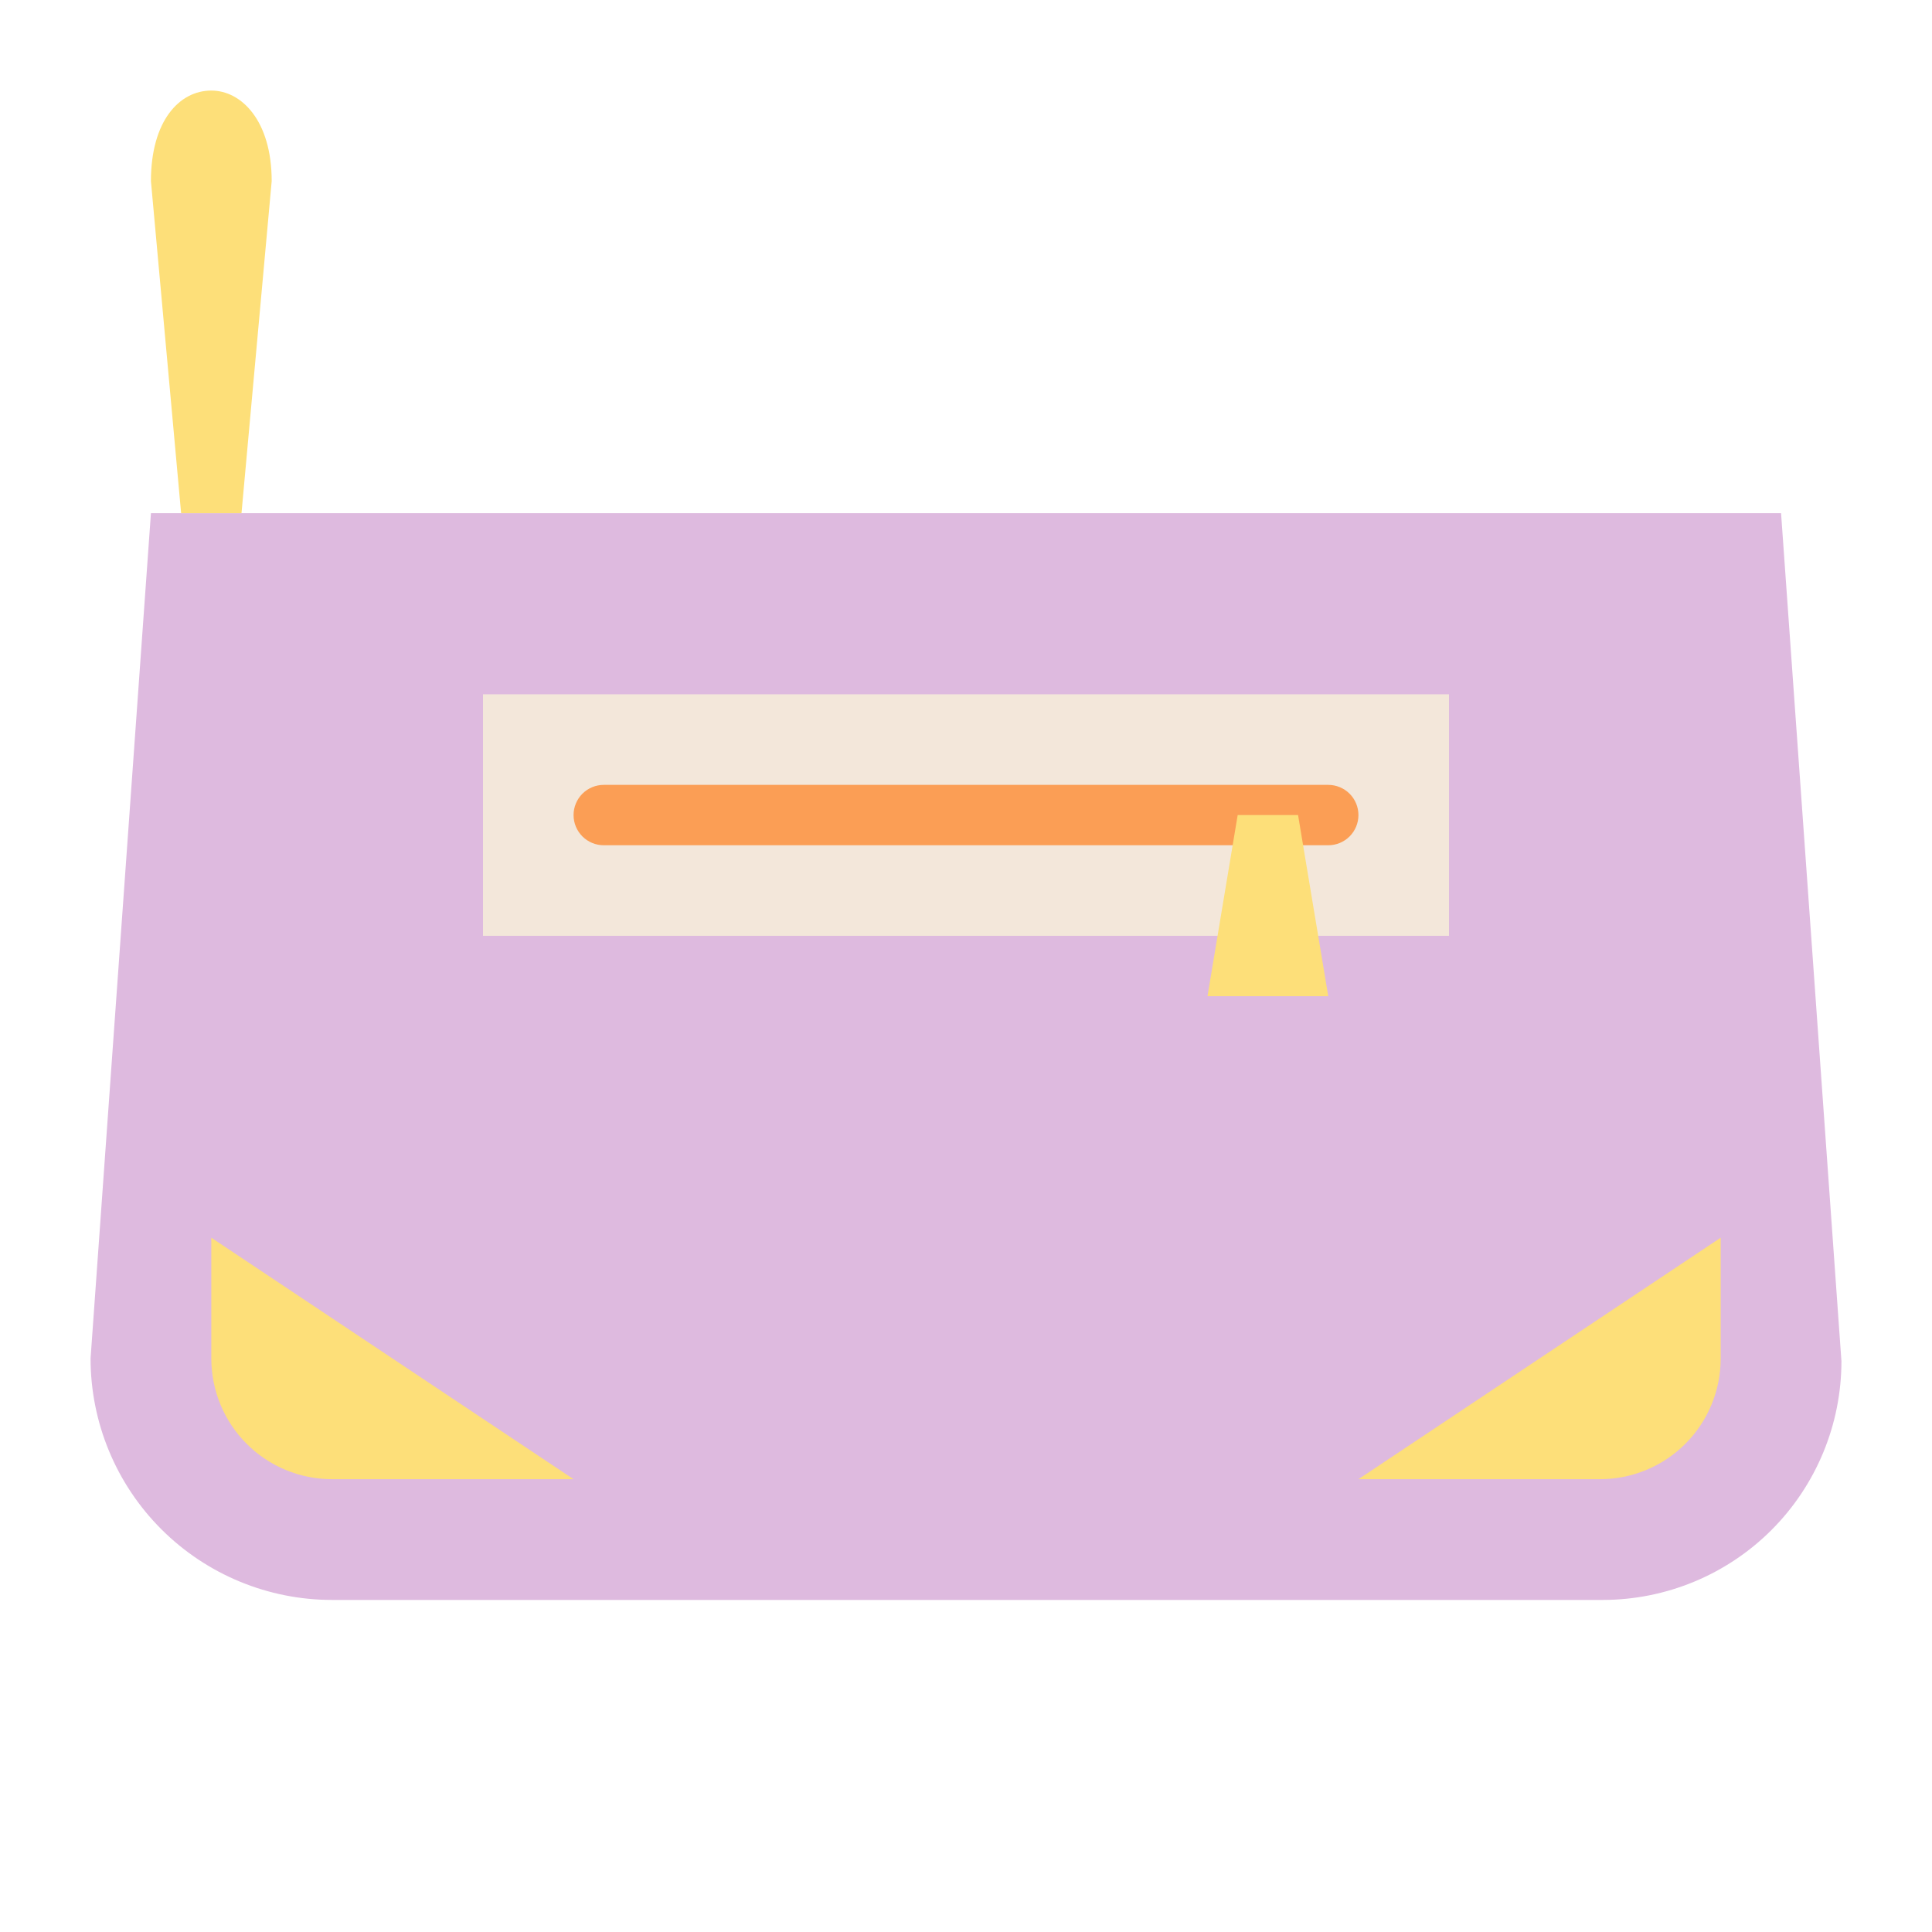
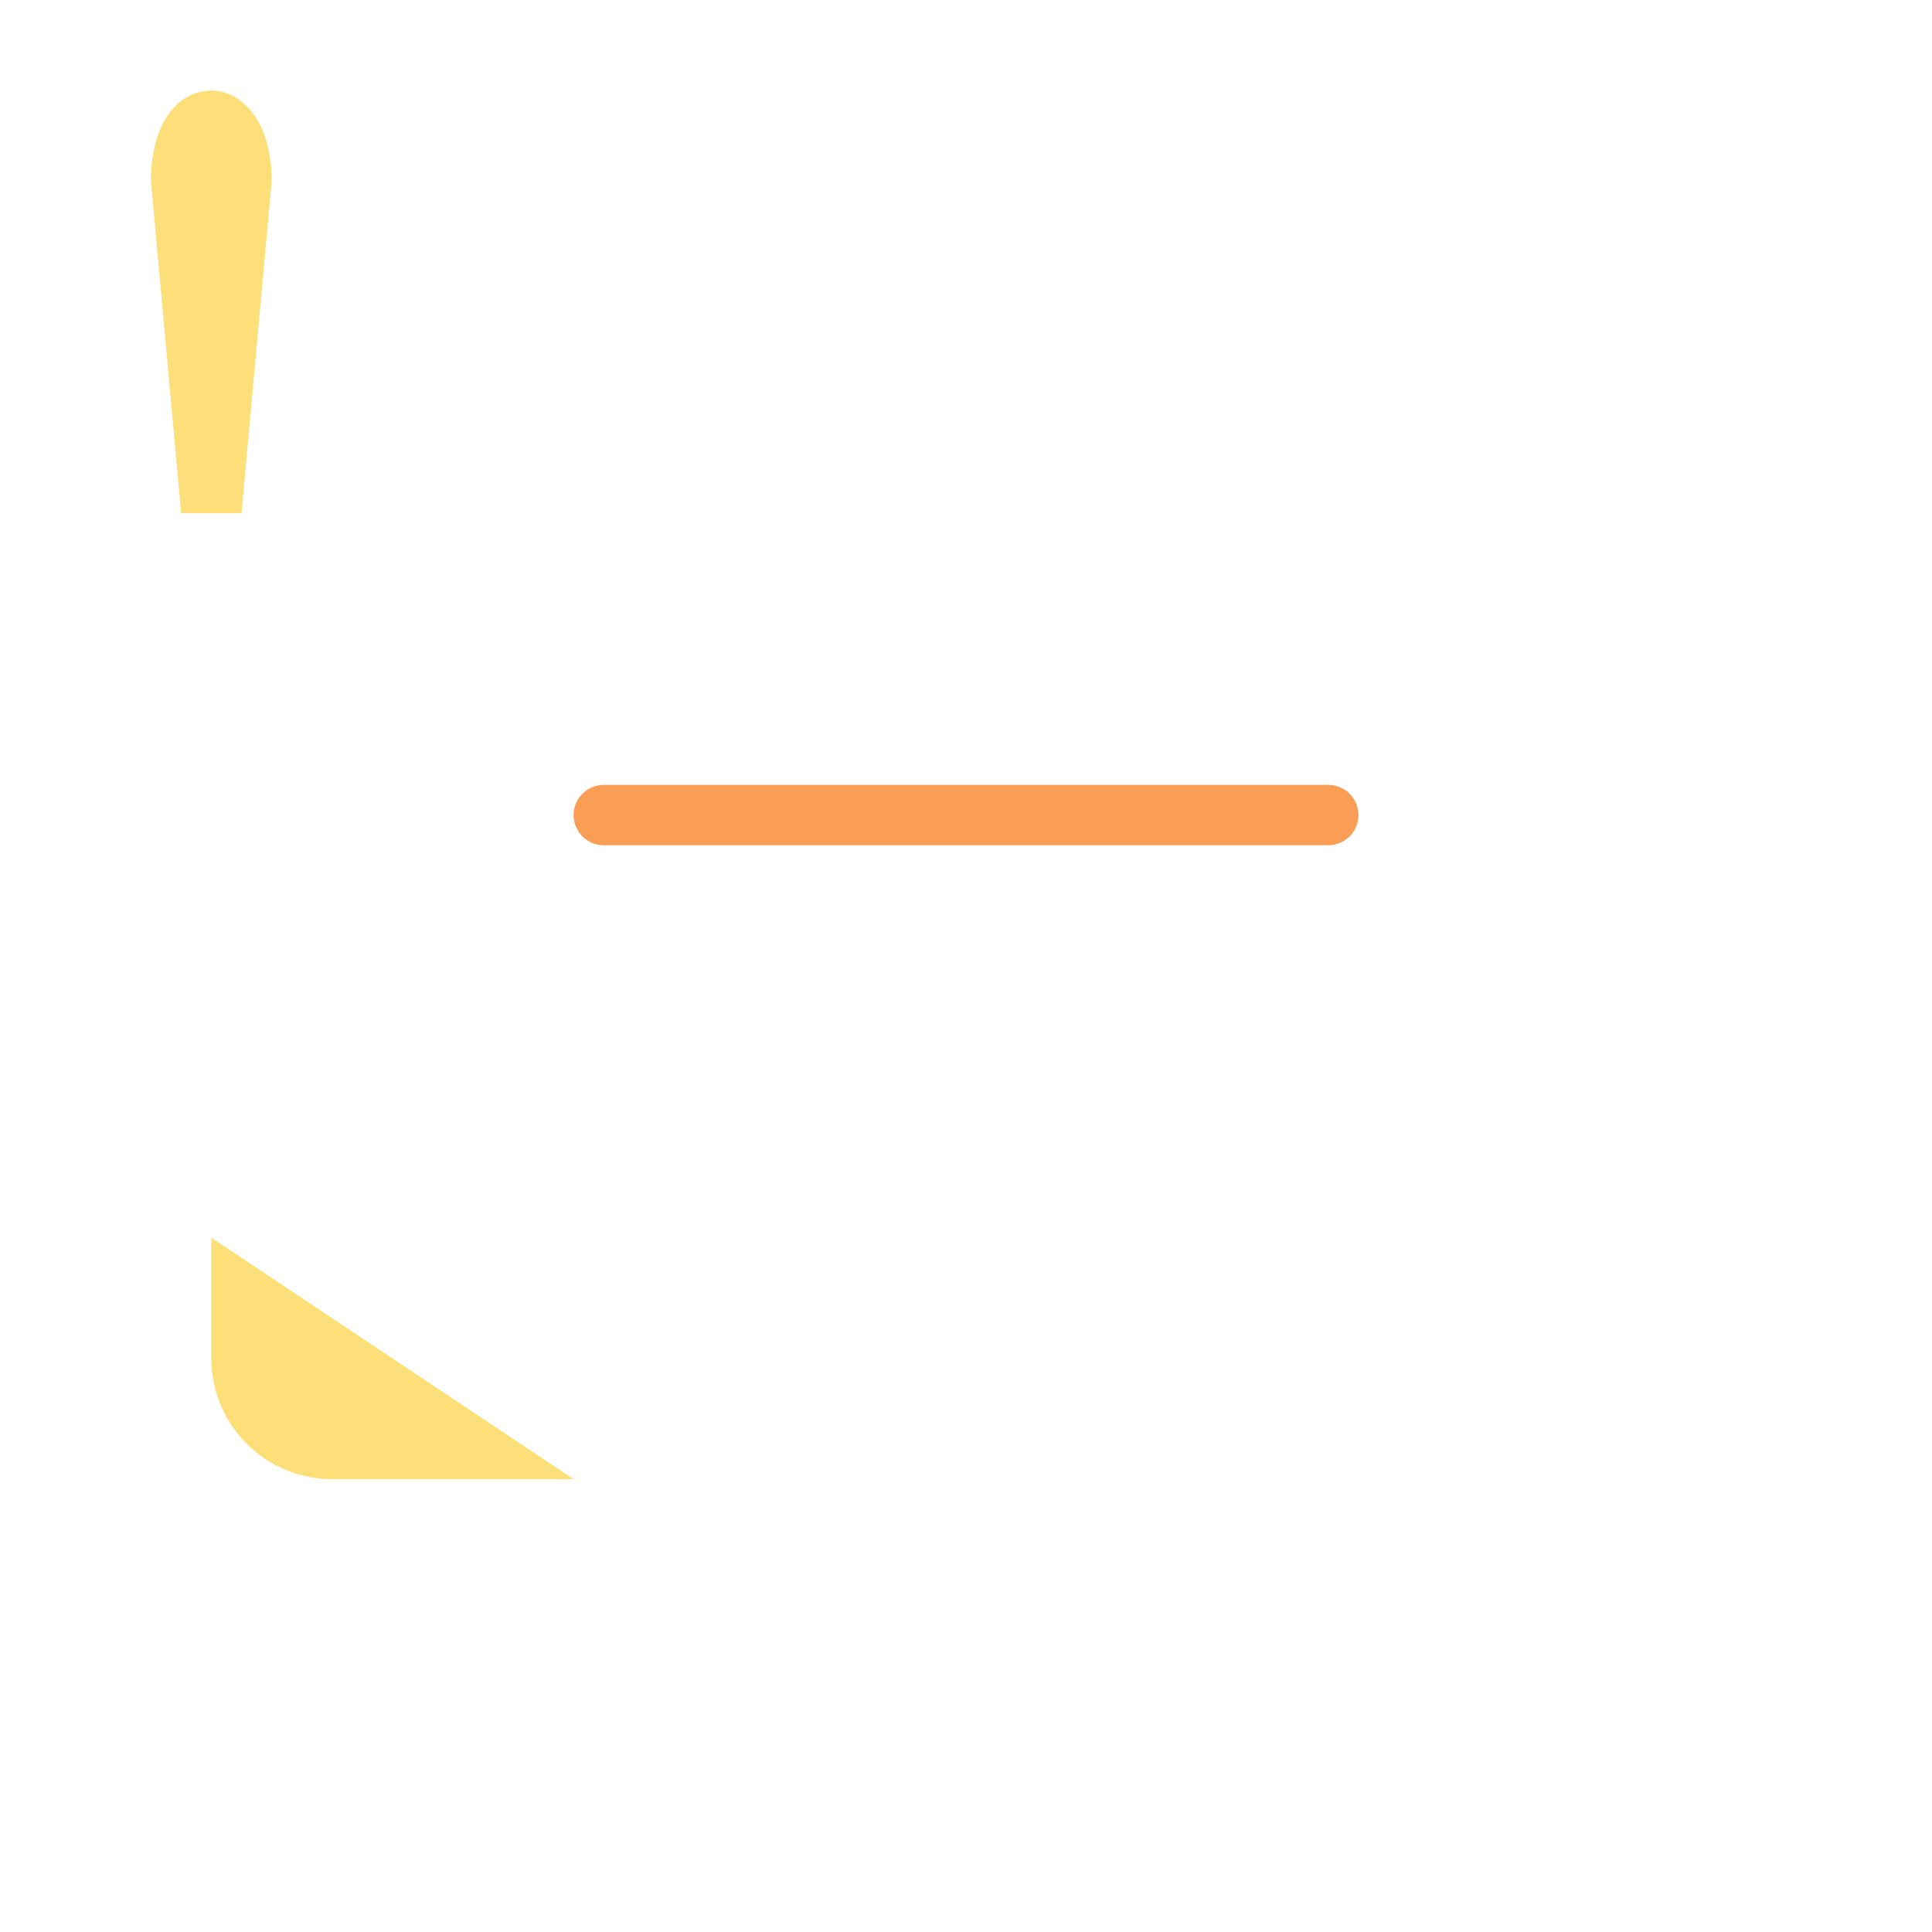
<svg xmlns="http://www.w3.org/2000/svg" width="40" height="40" viewBox="0 0 40 40" fill="none">
-   <path d="M33.18 33.125H6.875C5.549 33.125 4.277 32.598 3.339 31.66C2.402 30.723 1.875 29.451 1.875 28.125L3.125 10.625H36.875L38.125 28.18C38.125 29.491 37.604 30.749 36.677 31.677C35.749 32.604 34.492 33.125 33.18 33.125Z" fill="#DEBADF" />
-   <path d="M30 14.375H10V19.375H30V14.375Z" fill="#F3E7DA" />
  <path d="M27.5 17.5H12.5C12.334 17.5 12.175 17.434 12.058 17.317C11.941 17.2 11.875 17.041 11.875 16.875C11.875 16.709 11.941 16.55 12.058 16.433C12.175 16.316 12.334 16.25 12.5 16.25H27.5C27.666 16.25 27.825 16.316 27.942 16.433C28.059 16.55 28.125 16.709 28.125 16.875C28.125 17.041 28.059 17.2 27.942 17.317C27.825 17.434 27.666 17.5 27.5 17.5Z" fill="#FB9E55" />
  <path d="M11.875 30.625H6.875C6.212 30.625 5.576 30.362 5.107 29.893C4.638 29.424 4.375 28.788 4.375 28.125V25.625L11.875 30.625Z" fill="#FDDF79" />
-   <path d="M28.125 30.625H33.125C33.788 30.625 34.424 30.362 34.893 29.893C35.362 29.424 35.625 28.788 35.625 28.125V25.625L28.125 30.625Z" fill="#FDDF79" />
  <path d="M4.375 1.875C3.715 1.875 3.125 2.5 3.125 3.75L3.75 10.625H5L5.625 3.75C5.625 2.5 5 1.875 4.375 1.875Z" fill="#FDDF79" />
-   <path d="M27.5 20.625H25L25.625 16.875H26.875L27.5 20.625Z" fill="#FDDF79" />
</svg>